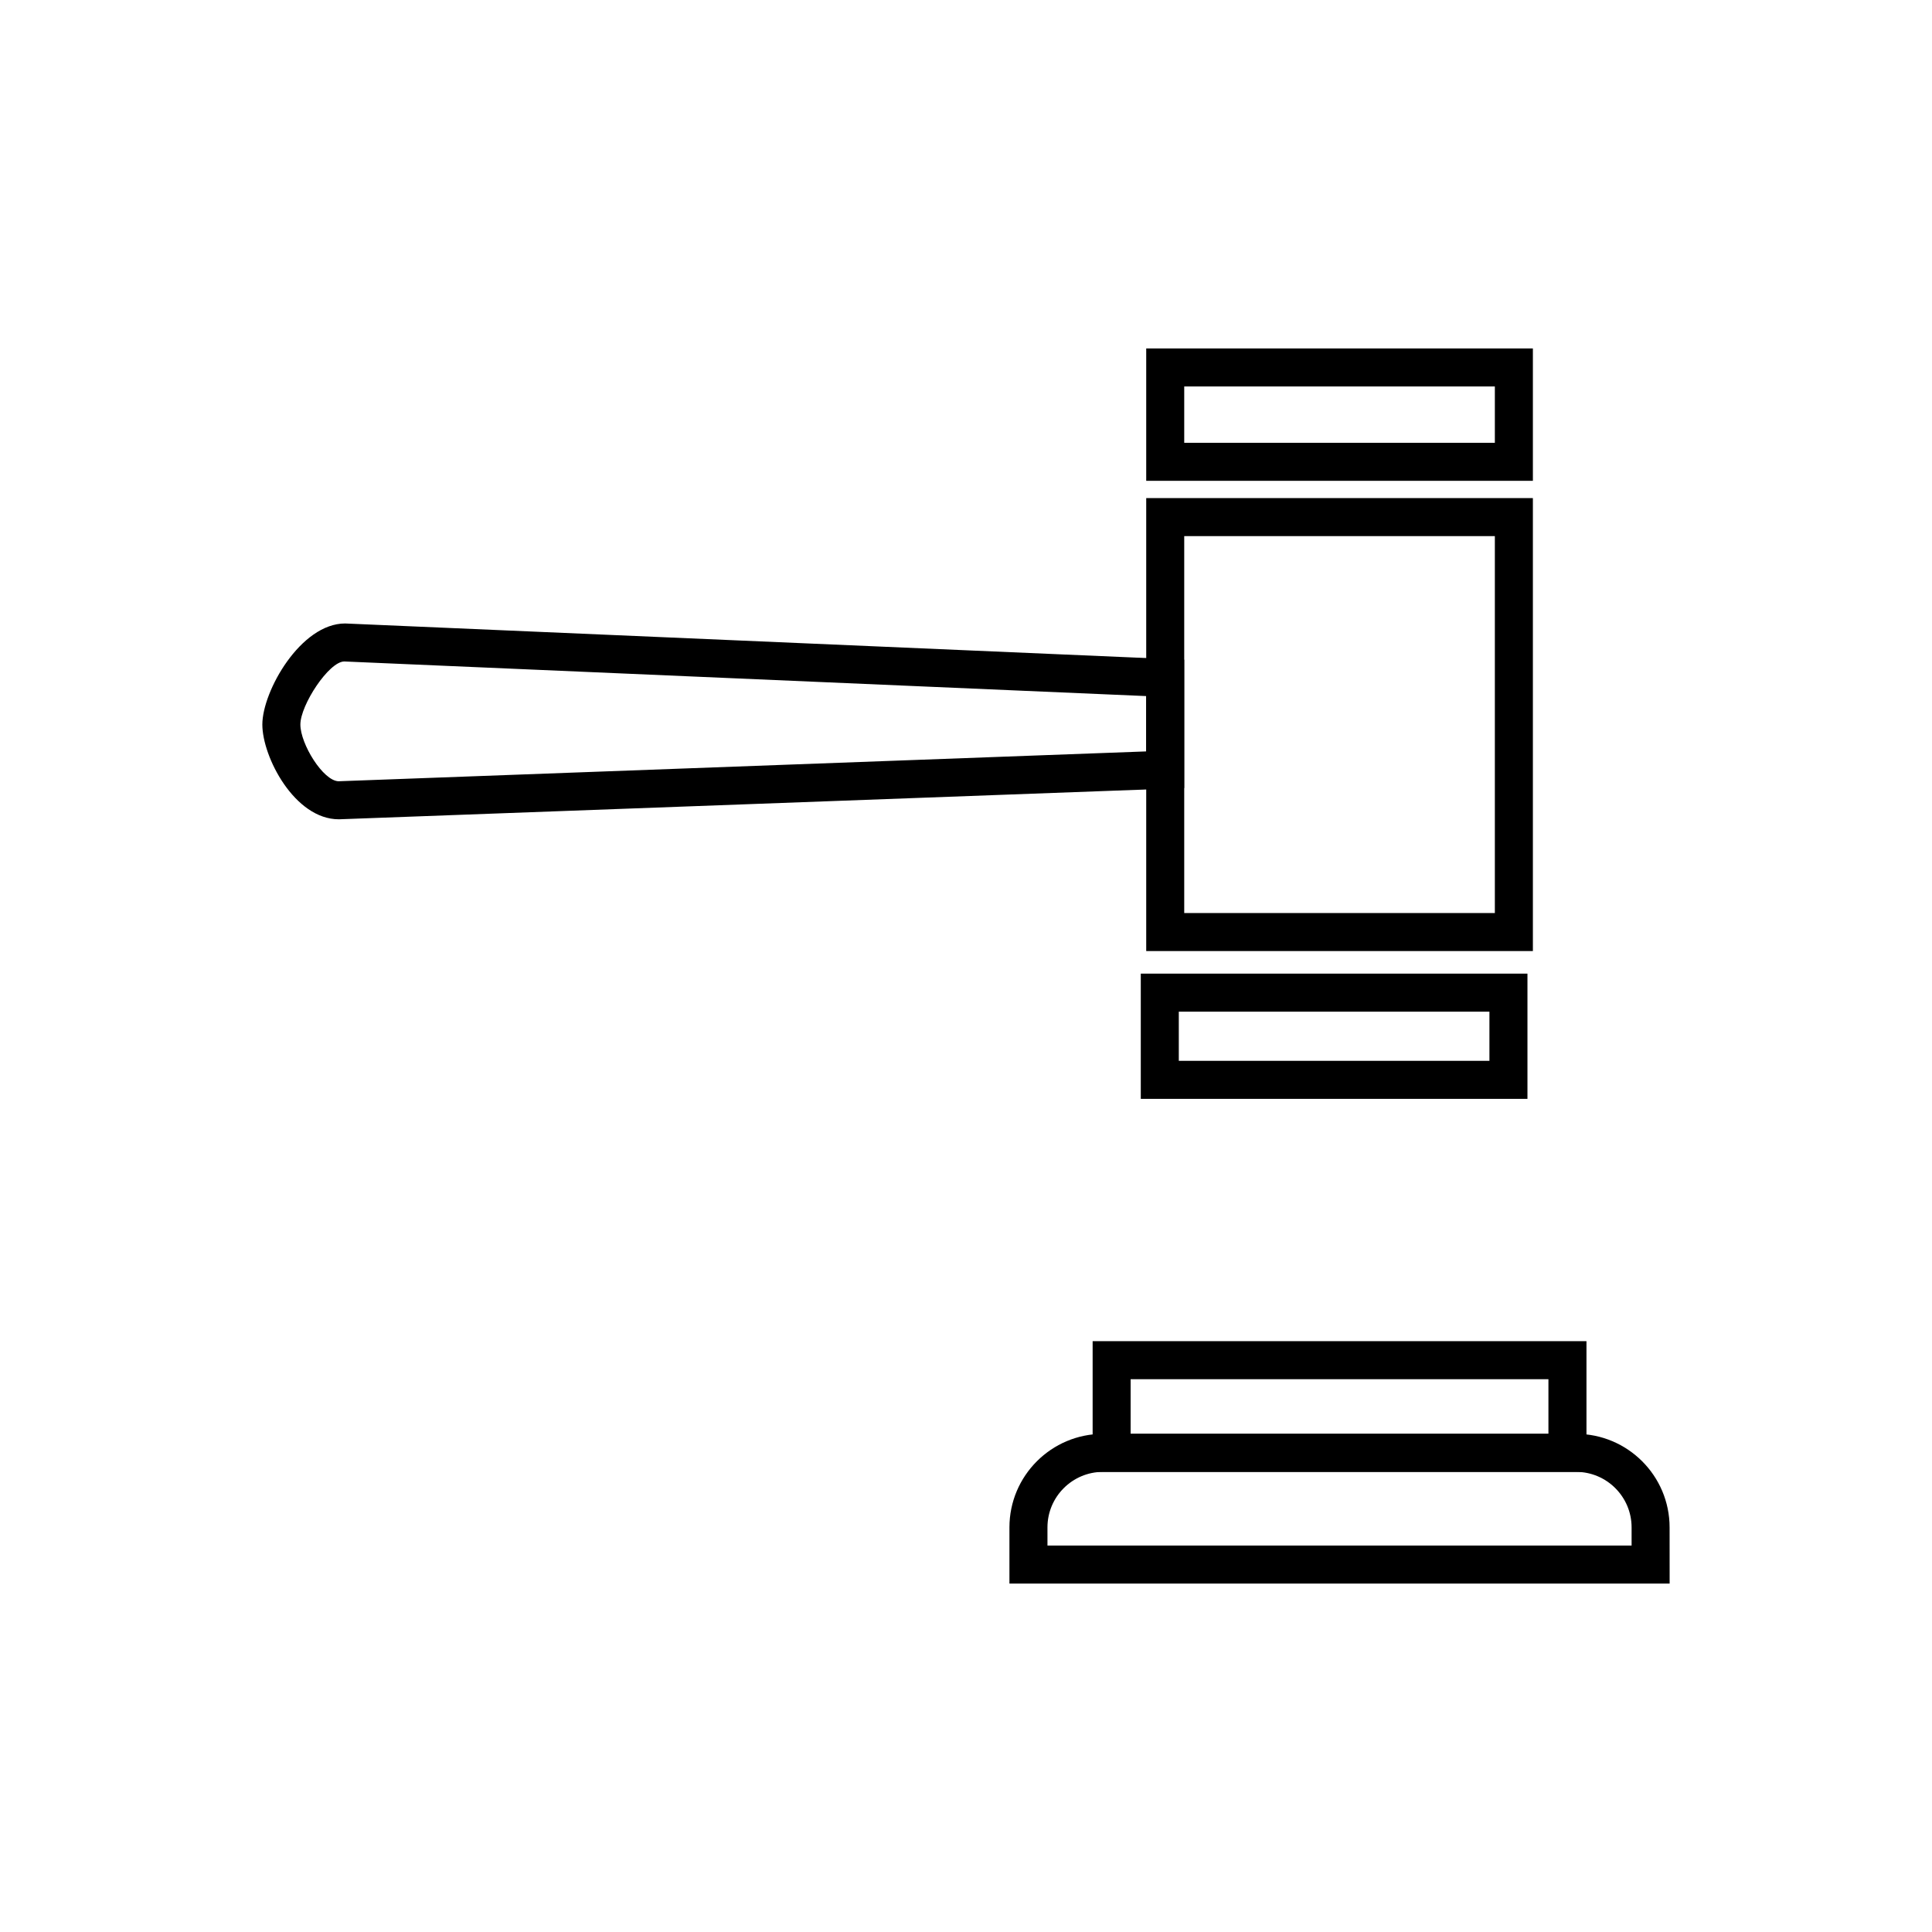
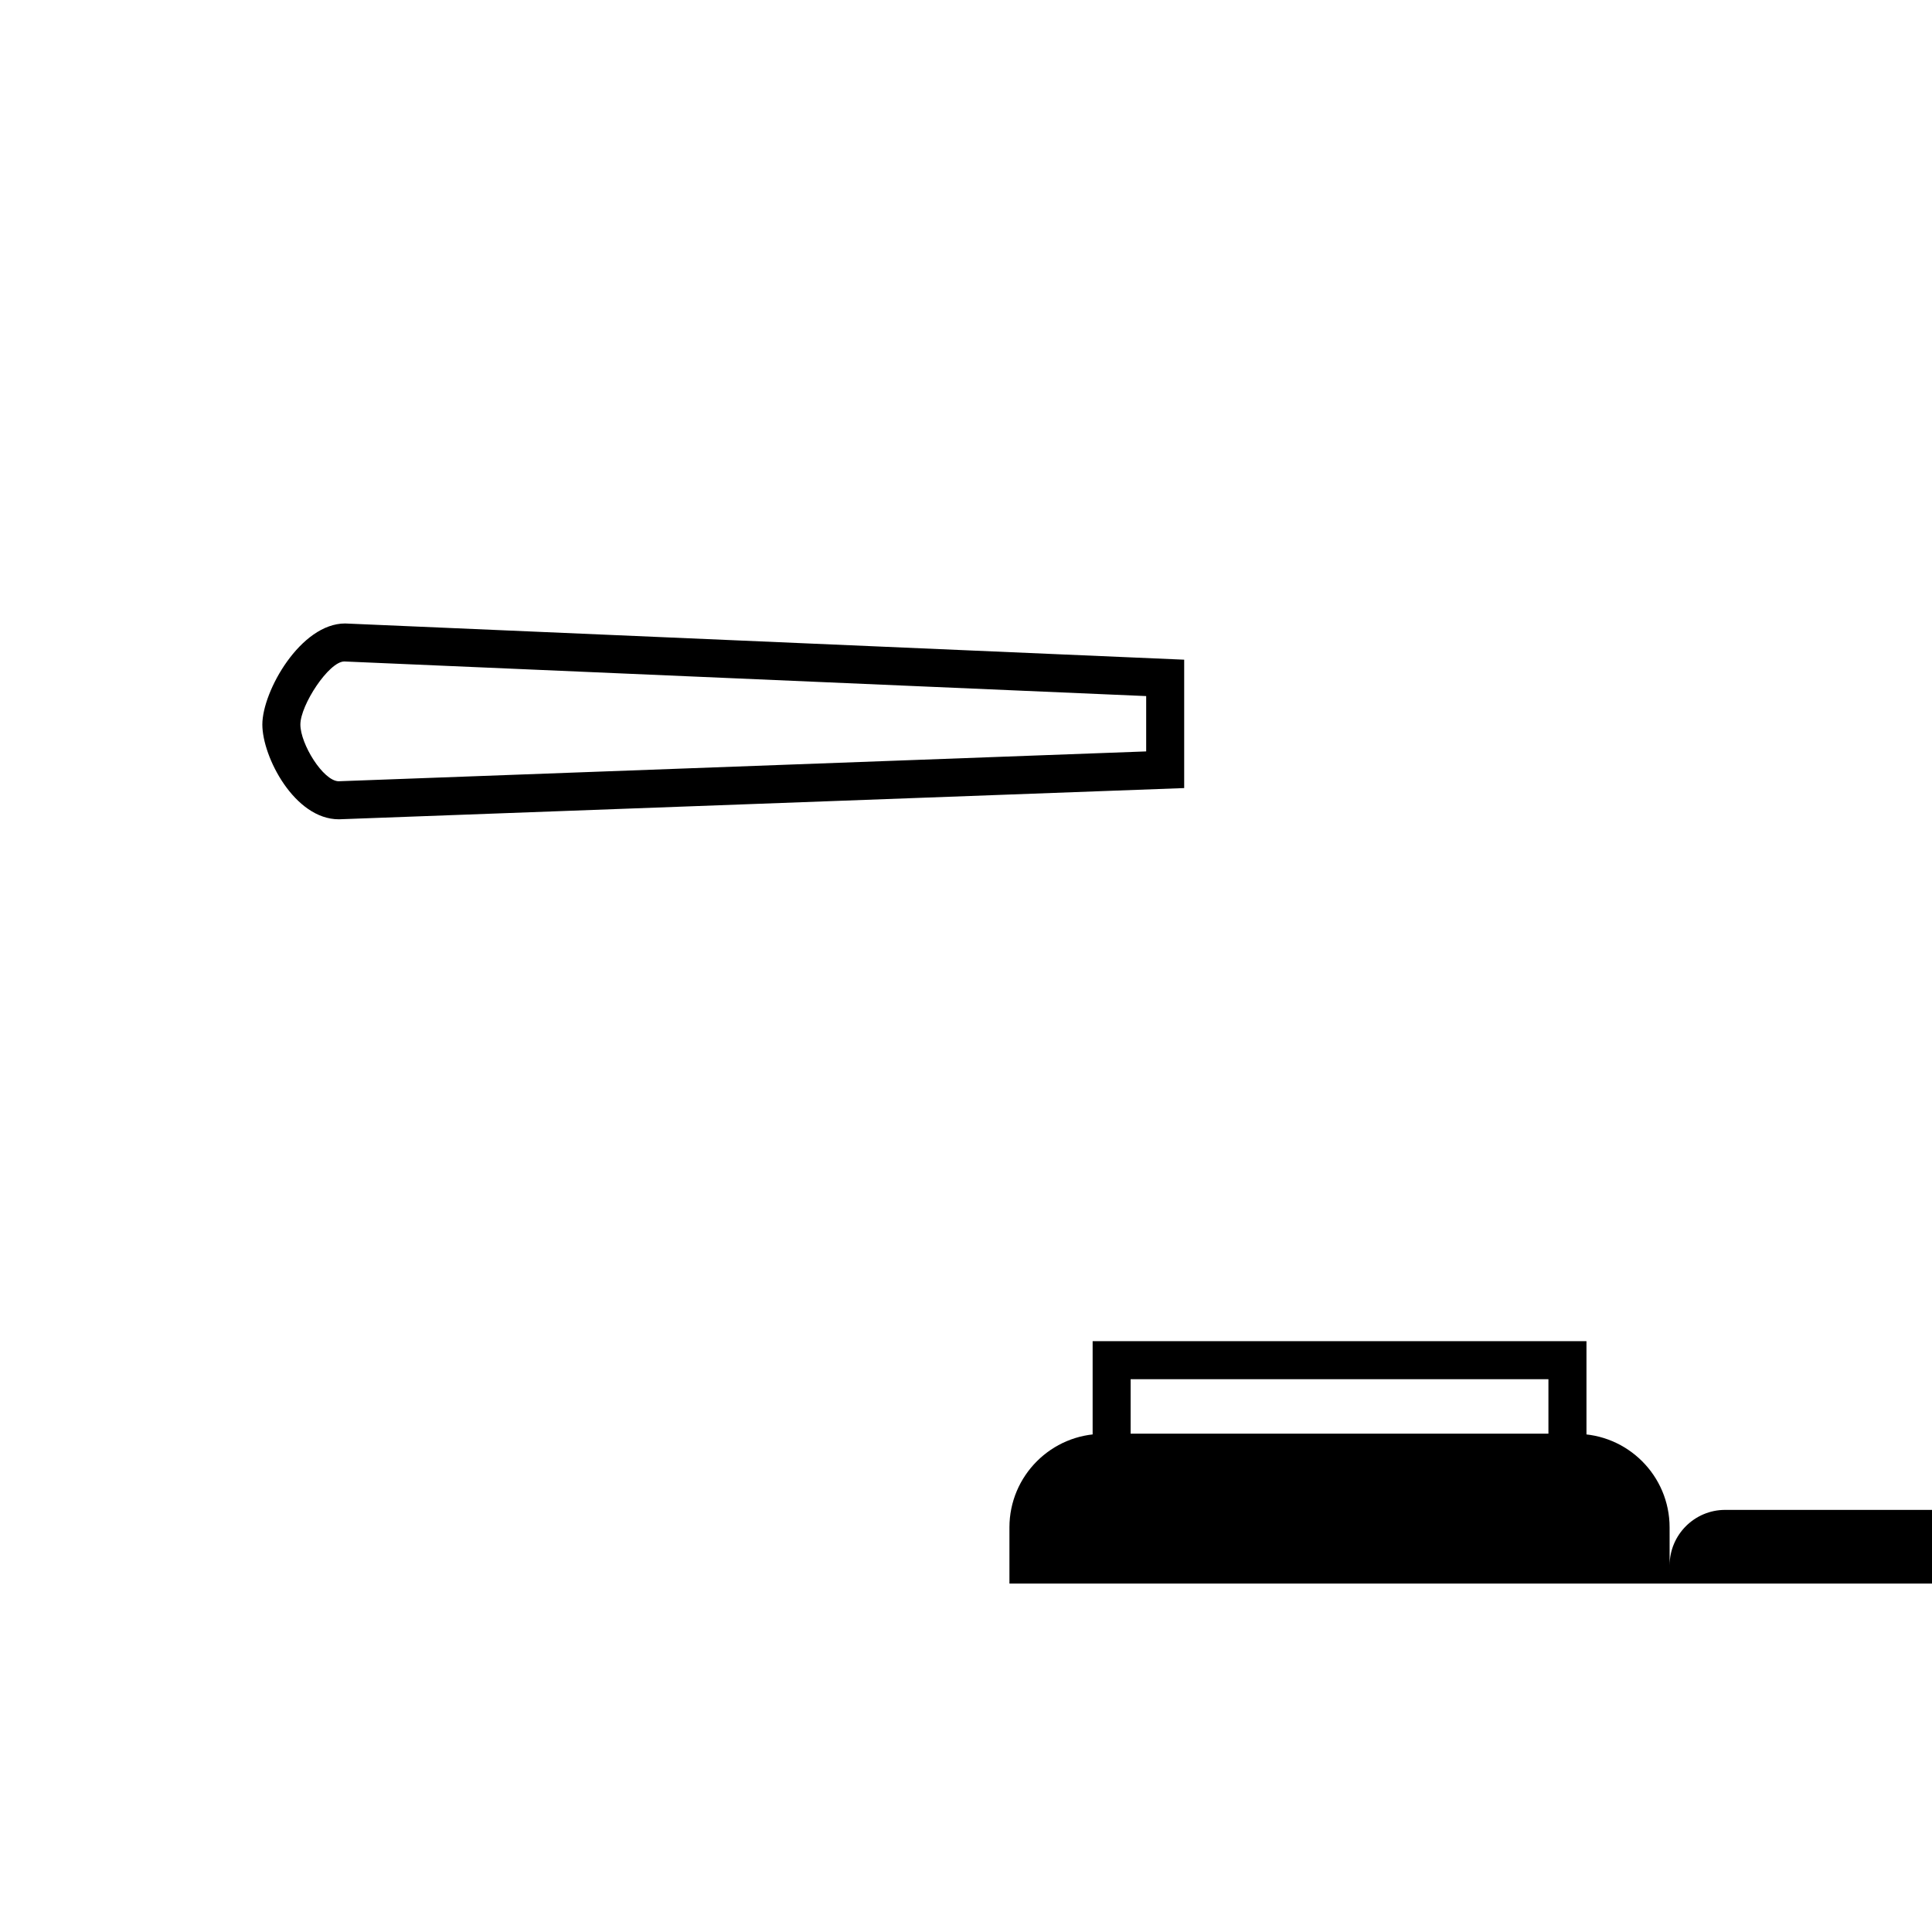
<svg xmlns="http://www.w3.org/2000/svg" fill="#000000" width="800px" height="800px" version="1.1" viewBox="144 144 512 512">
  <g>
    <path d="m233.88 361.12h-0.094c-11.703 0-20.262-16.516-20.262-25.109 0-8.82 10.156-26.785 21.938-26.785l222.36 9.598v34.023zm1.367-41.824c-4.078 0.004-11.645 11.539-11.645 16.715 0 5.148 6.023 14.926 10.117 15.031l214.03-7.91v-14.664z" />
-     <path d="m550.23 396.04h-102.47v-120.04h102.47zm-92.398-10.074h82.32v-99.891h-82.32z" />
-     <path d="m550.23 271.42h-102.47v-35.078h102.47zm-92.398-10.074h82.32v-14.93h-82.32z" />
-     <path d="m548.79 435.21h-102.47v-33.188h102.47zm-92.395-10.078h82.32v-13.031h-82.32z" />
-     <path d="m586.47 563.66h-174.96v-14.887c0-13.668 11.121-24.785 24.785-24.785h125.38c13.668 0 24.785 11.121 24.785 24.785zm-164.88-10.074h154.8v-4.812c0-8.109-6.598-14.711-14.711-14.711h-125.38c-8.113 0-14.711 6.602-14.711 14.711z" />
+     <path d="m586.47 563.66h-174.96v-14.887c0-13.668 11.121-24.785 24.785-24.785h125.38c13.668 0 24.785 11.121 24.785 24.785zh154.8v-4.812c0-8.109-6.598-14.711-14.711-14.711h-125.38c-8.113 0-14.711 6.602-14.711 14.711z" />
    <path d="m564.43 534.06h-130.87v-34.637h130.87zm-120.8-10.074h110.72v-14.484h-110.72z" />
  </g>
</svg>